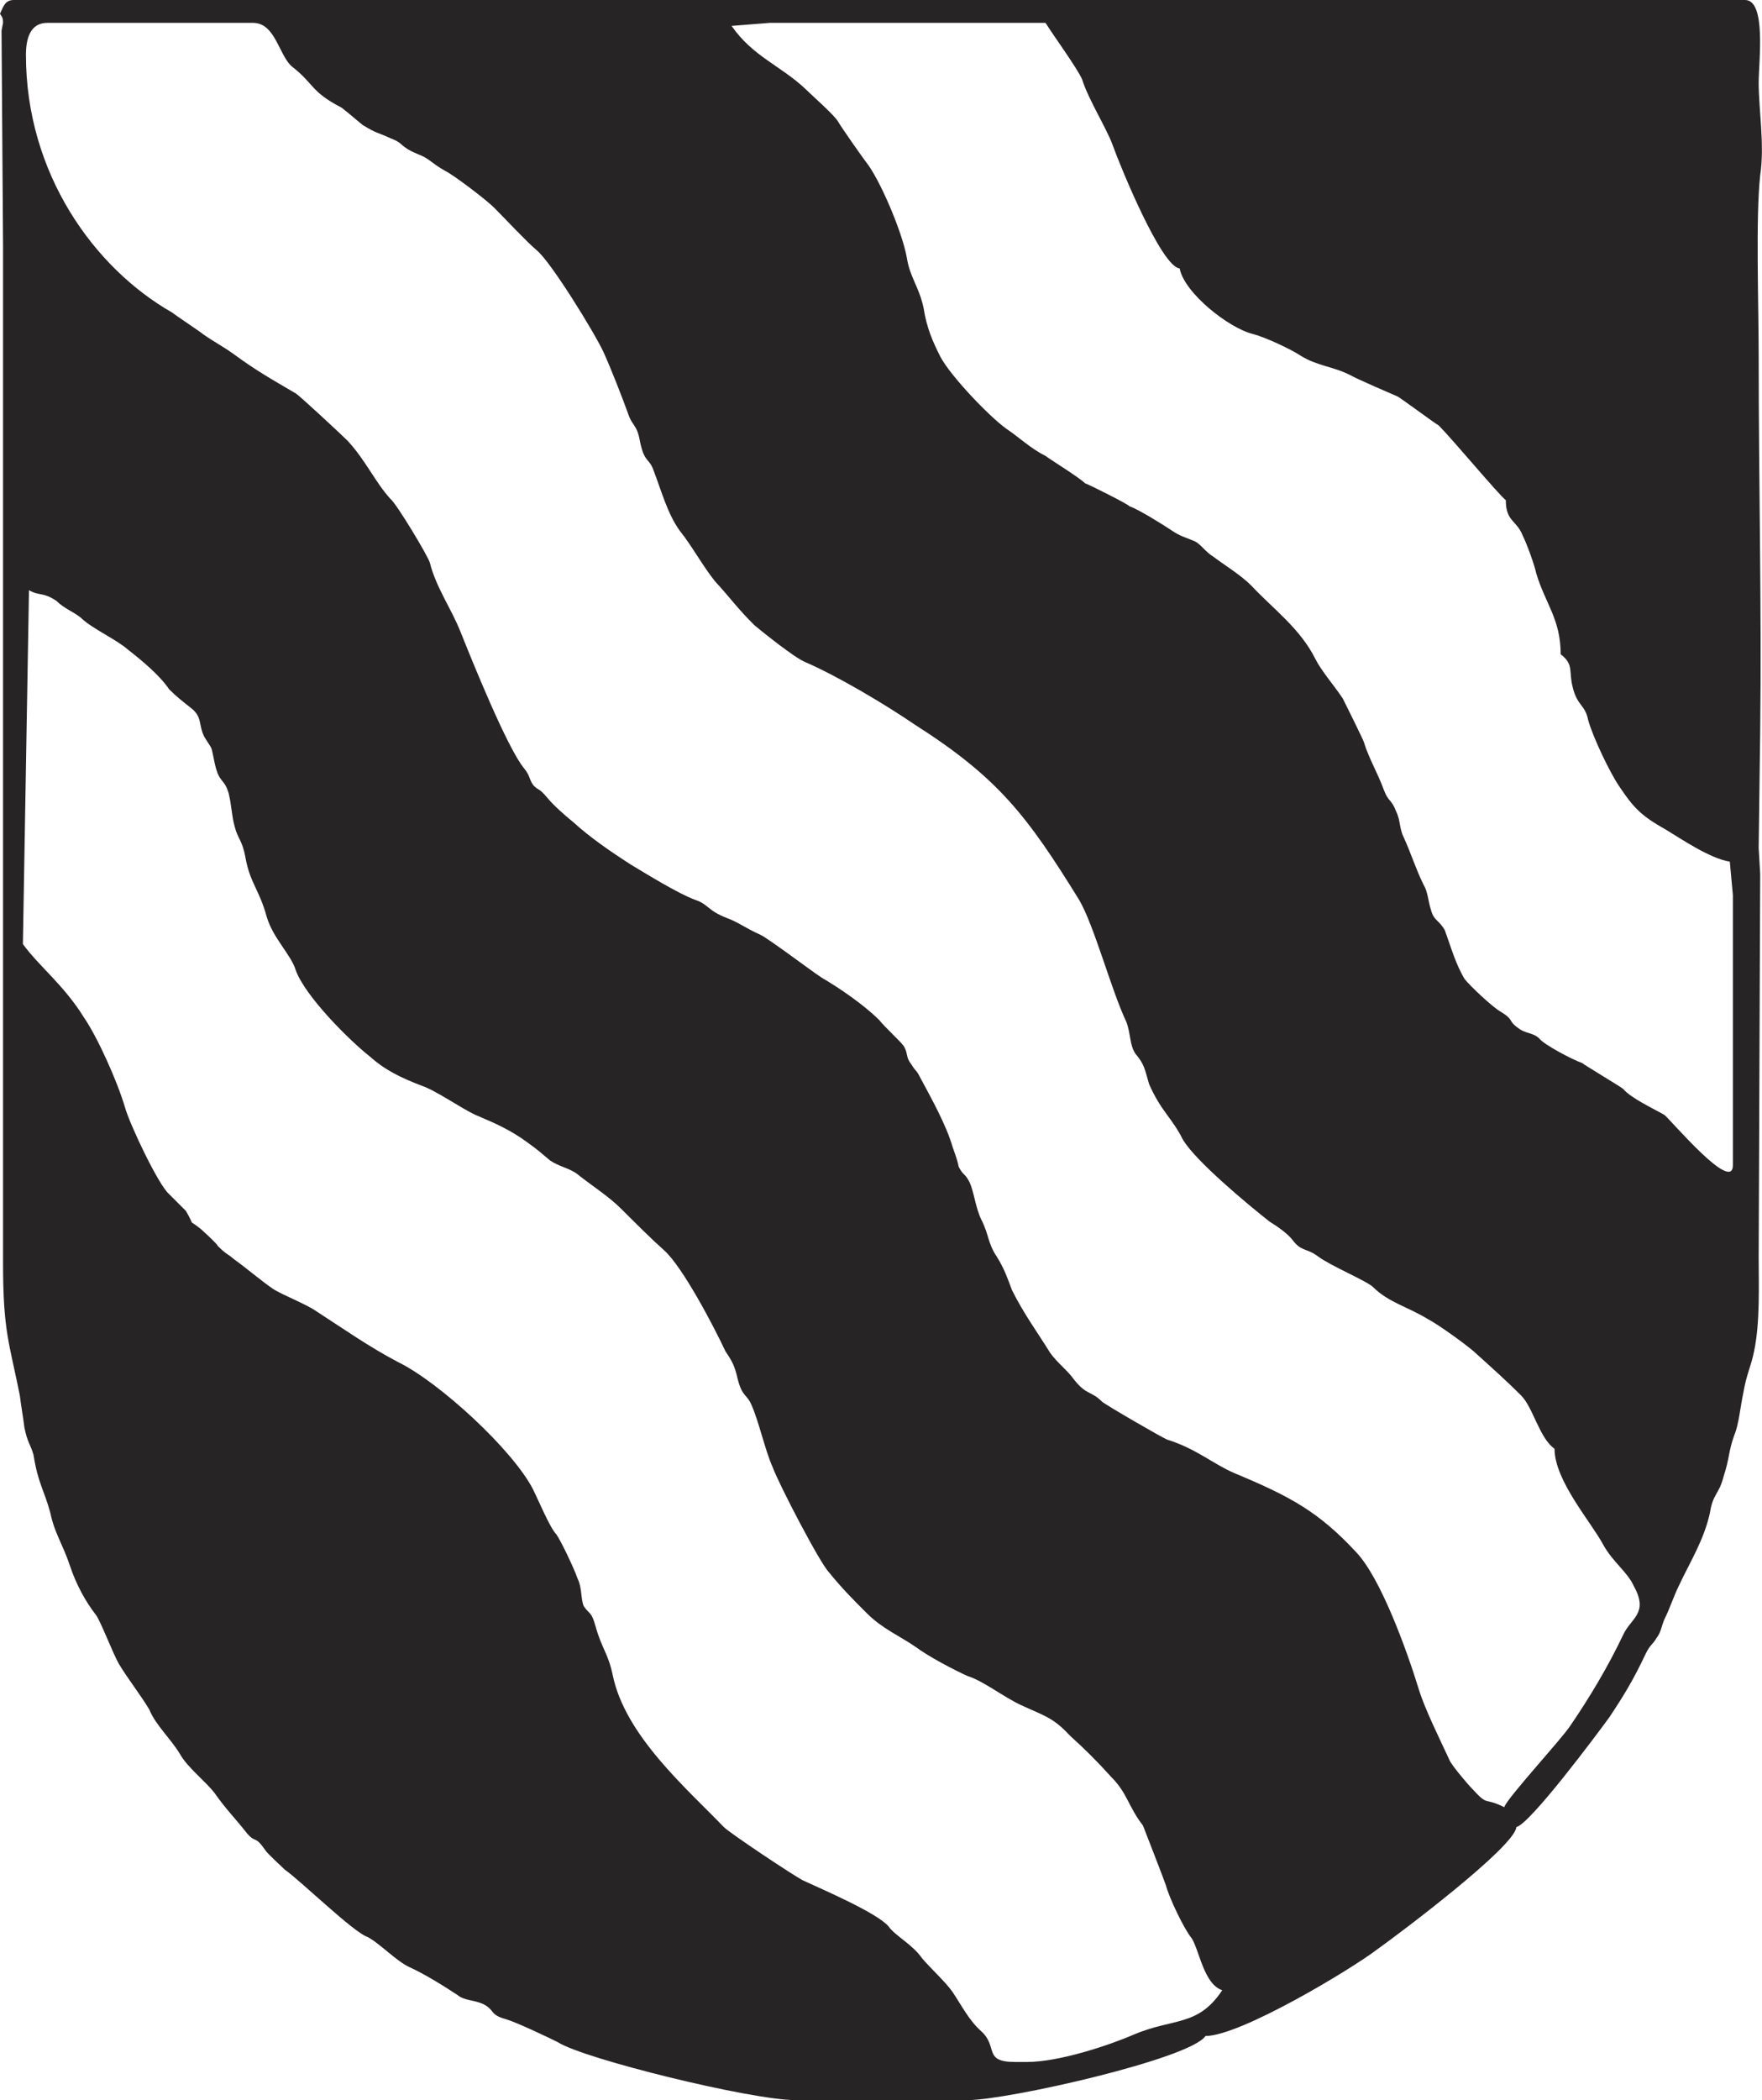
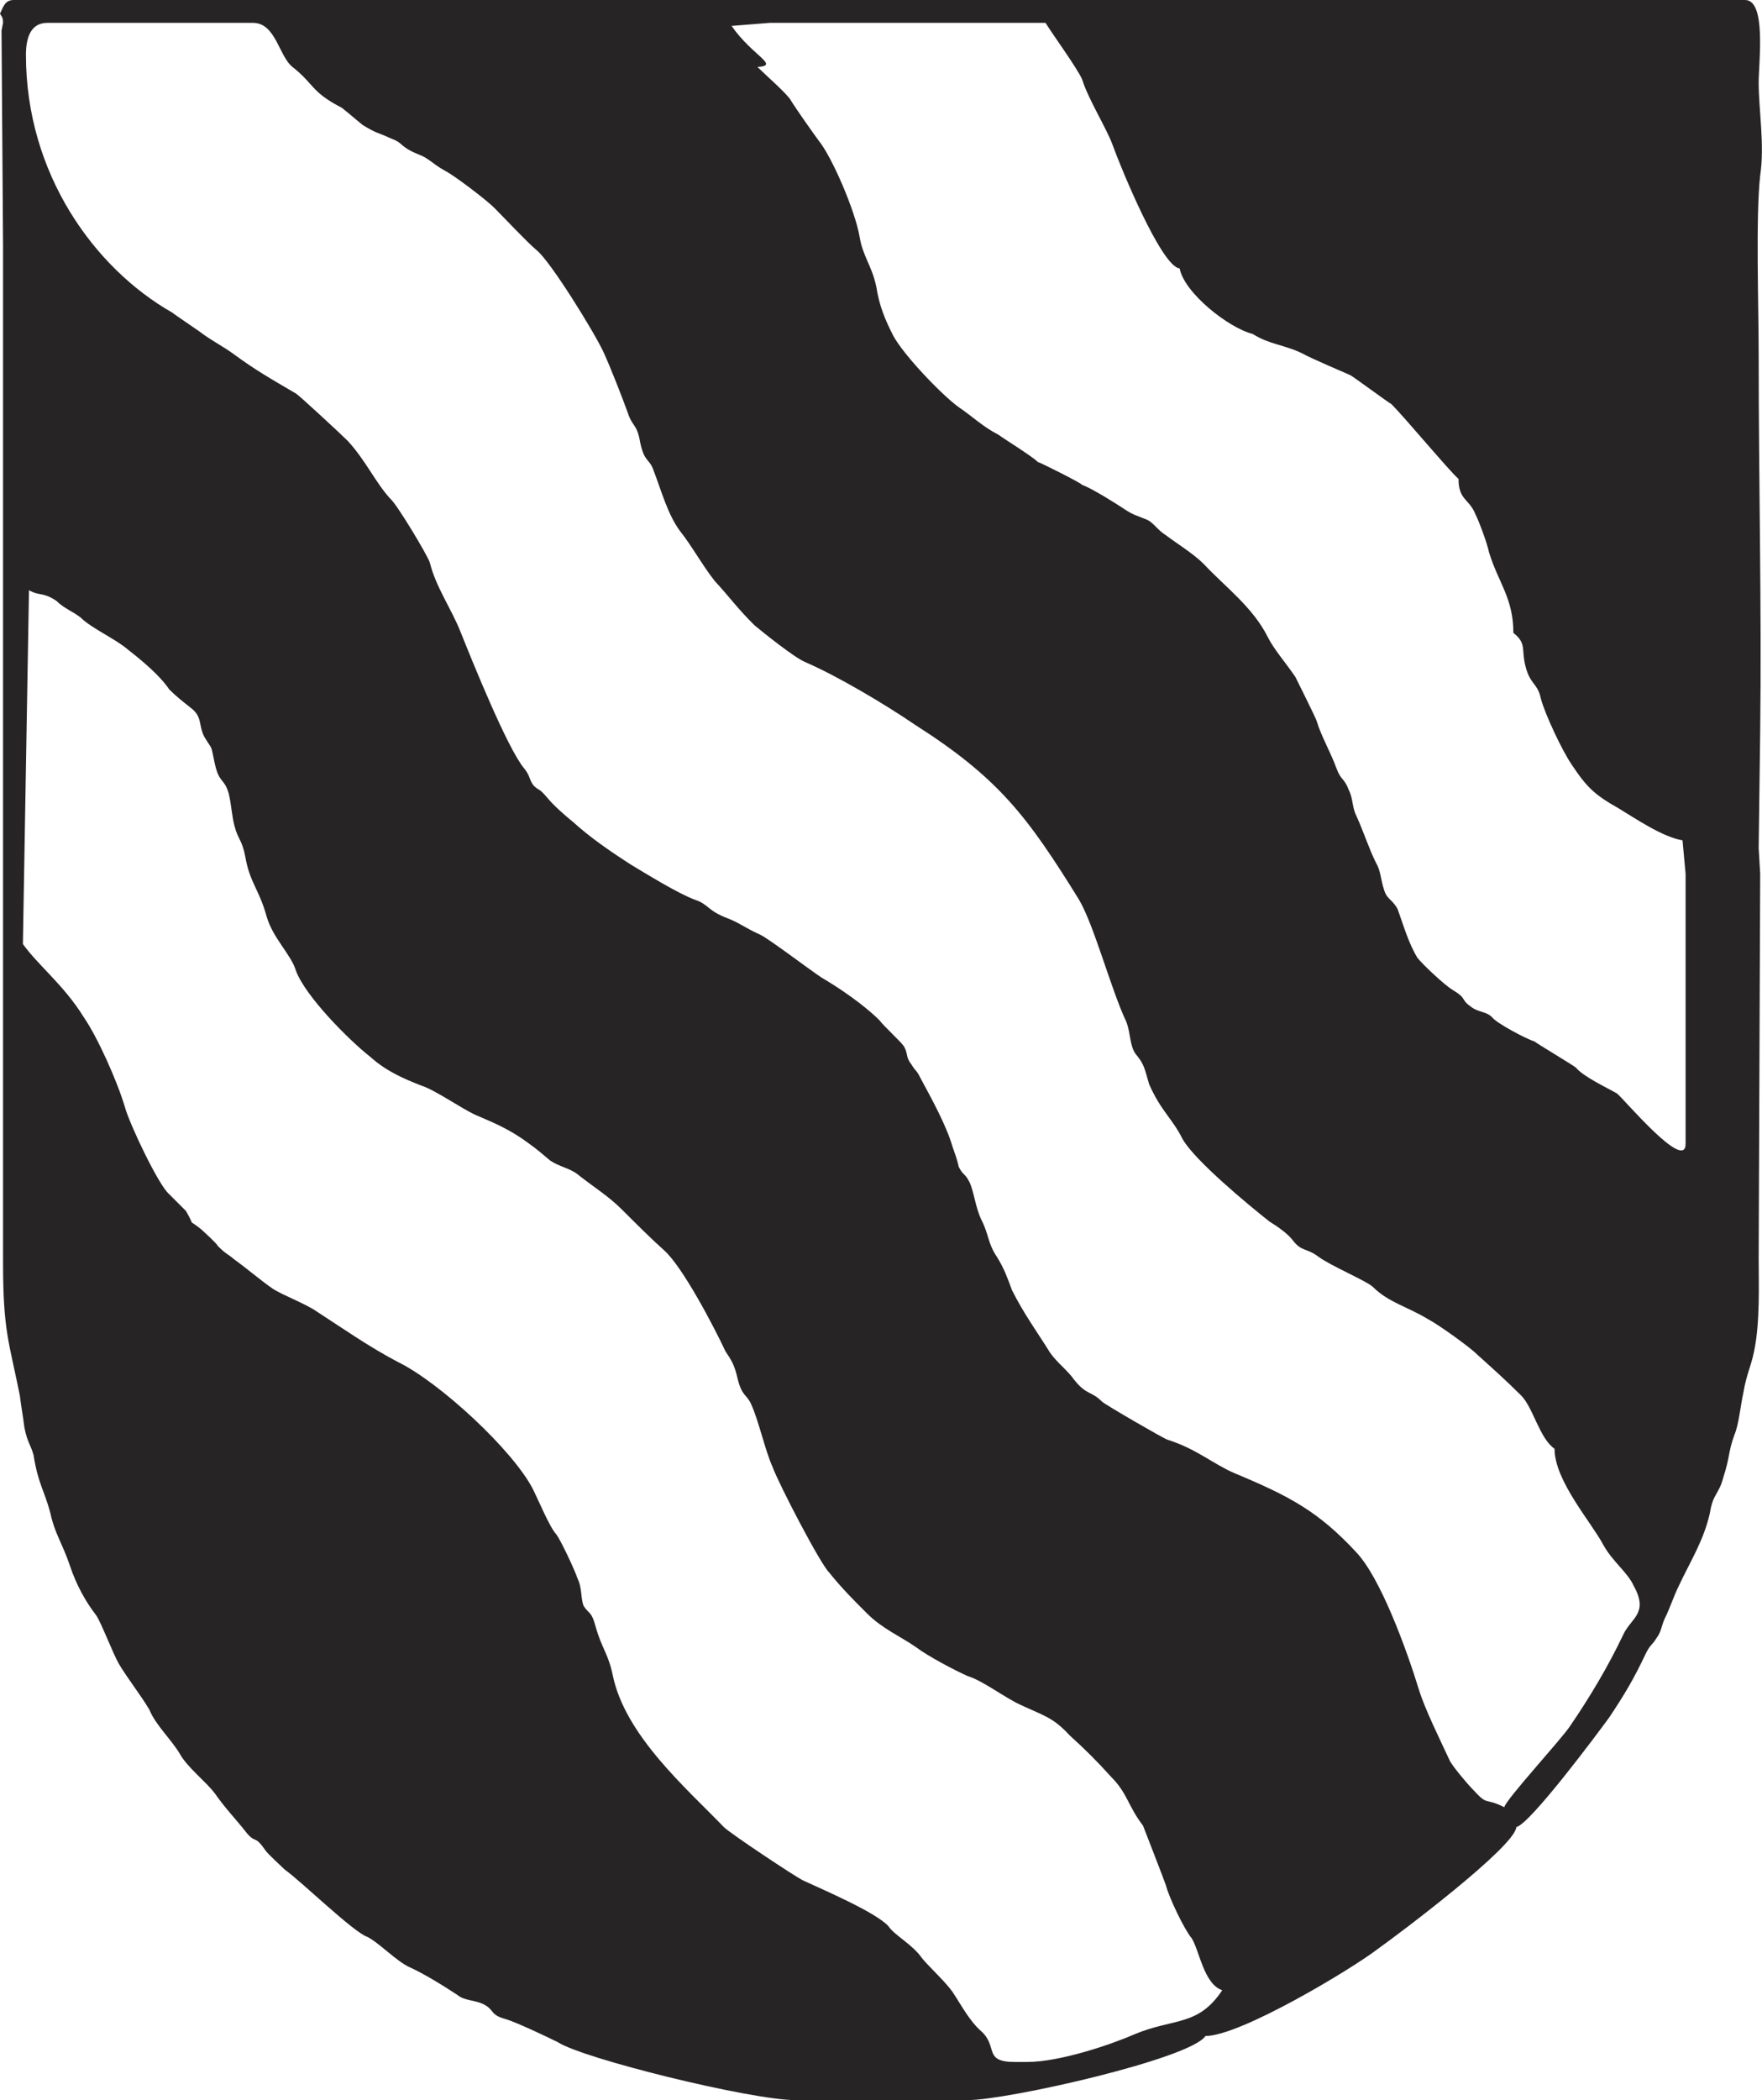
<svg xmlns="http://www.w3.org/2000/svg" version="1.0" id="Layer_1" x="0px" y="0px" width="100px" height="119.165px" viewBox="0 0 100 119.165" enable-background="new 0 0 100 119.165" xml:space="preserve">
  <g>
-     <path fill-rule="evenodd" clip-rule="evenodd" fill="#272425" d="M1.299,53.567L1.645,33.49c0.605,0.346,0.778,0.086,1.556,0.605   c0.433,0.433,0.952,0.606,1.384,0.953c0.606,0.606,1.989,1.211,2.681,1.817c0.779,0.605,1.816,1.47,2.335,2.25   c0.433,0.433,0.779,0.692,1.211,1.038c0.692,0.519,0.434,0.953,0.778,1.645c0.519,0.865,0.346,0.346,0.606,1.558   c0.259,1.125,0.519,0.779,0.778,1.645c0.173,0.692,0.173,1.298,0.346,1.903c0.173,0.692,0.434,0.779,0.606,1.731   c0.259,1.47,0.778,1.816,1.209,3.375c0.346,1.211,1.384,2.164,1.645,3.029c0.519,1.47,3.027,3.98,4.237,4.932   c0.865,0.776,1.818,1.215,2.942,1.646c0.778,0.26,2.249,1.295,3.027,1.645c1.211,0.515,1.989,0.863,2.94,1.556   c0.606,0.432,0.779,0.604,1.298,1.035c0.519,0.35,1.124,0.438,1.556,0.781c0.865,0.692,1.73,1.213,2.51,1.993   c0.778,0.775,1.643,1.645,2.421,2.337c1.038,0.946,2.769,4.235,3.46,5.709c0.345,0.521,0.518,0.78,0.691,1.556   c0.26,1.041,0.519,0.869,0.779,1.473c0.432,0.952,0.778,2.598,1.211,3.55c0.346,0.952,2.681,5.448,3.2,5.969   c0.69,0.863,1.383,1.562,2.162,2.337c0.864,0.863,1.902,1.301,2.769,1.904c0.692,0.521,2.162,1.296,2.94,1.645   c0.863,0.261,2.076,1.213,3.025,1.645c1.299,0.604,1.816,0.692,2.769,1.728c0.867,0.781,1.559,1.474,2.337,2.337   c0.949,0.952,0.949,1.645,1.816,2.774c0,0,1.21,3.111,1.295,3.372c0.175,0.692,1.038,2.508,1.474,3.029   c0.432,0.691,0.688,2.597,1.728,2.939c-1.382,2.083-2.766,1.562-5.017,2.515c-1.385,0.604-4.239,1.556-6.055,1.556h-0.692   c-1.816,0-0.949-0.864-1.902-1.733c-0.691-0.604-1.124-1.467-1.645-2.248c-0.432-0.604-1.21-1.296-1.728-1.905   c-0.521-0.774-1.559-1.295-1.904-1.815c-0.692-0.781-3.718-2.076-4.844-2.598c-0.519-0.26-4.151-2.68-4.497-3.028   c-2.077-2.165-5.623-5.194-6.314-8.654c-0.26-1.207-0.606-1.468-0.952-2.681c-0.259-0.952-0.346-0.691-0.692-1.212   c-0.173-0.433-0.085-1.042-0.346-1.557c-0.173-0.521-0.951-2.165-1.21-2.514c-0.346-0.343-1.038-1.987-1.298-2.509   c-1.124-2.247-5.363-6.14-7.698-7.27c-1.643-0.864-3.113-1.899-4.585-2.852c-0.605-0.432-1.989-0.953-2.508-1.302   c-0.519-0.343-1.556-1.213-2.162-1.645c-0.519-0.432-0.432-0.261-0.951-0.775c-0.087-0.177-0.865-0.869-0.951-0.952   c-0.865-0.692-0.26,0-0.865-1.041c-0.087-0.083-0.779-0.775-0.952-0.952c-0.605-0.515-2.248-3.981-2.508-4.934   c-0.432-1.468-1.558-3.979-2.335-5.103C3.634,55.903,2.164,54.778,1.299,53.567L1.299,53.567z M1.472,3.115   c0-0.953,0.259-1.818,1.21-1.818h11.677c1.297,0,1.47,1.905,2.25,2.51c1.21,0.953,1.037,1.384,2.681,2.251   c0.086,0,0.865,0.692,1.297,1.038c0.865,0.52,0.692,0.346,1.643,0.778c0.692,0.26,0.433,0.433,1.47,0.866   c0.692,0.259,0.78,0.52,1.558,0.951c0.519,0.26,2.335,1.645,2.769,2.078c0.692,0.692,1.816,1.903,2.421,2.422   c0.779,0.606,3.288,4.673,3.807,5.797c0.432,0.952,1.039,2.51,1.384,3.462c0.259,0.78,0.518,0.606,0.691,1.645   c0.26,1.211,0.519,0.865,0.779,1.645c0.432,1.124,0.778,2.422,1.47,3.375c0.692,0.865,1.297,1.989,1.989,2.856   c0.951,1.038,1.211,1.47,2.25,2.508c0.519,0.433,2.248,1.817,2.854,2.078c1.816,0.778,4.584,2.423,6.226,3.548   c4.76,3.029,6.401,5.192,9.344,9.952c0.864,1.471,1.816,5.105,2.68,6.923c0.261,0.692,0.175,1.298,0.521,1.816   c0.518,0.608,0.518,0.869,0.777,1.732c0.692,1.556,1.296,1.905,1.902,3.117c0.691,1.207,3.721,3.722,4.931,4.674   c0.432,0.26,1.038,0.692,1.298,1.035c0.518,0.692,0.778,0.432,1.471,0.952c0.691,0.521,2.766,1.385,3.111,1.733   c0.867,0.864,1.99,1.124,3.114,1.816c0.521,0.26,2.337,1.556,2.769,1.987c0.864,0.781,1.645,1.474,2.509,2.337   c0.692,0.692,1.038,2.426,1.901,3.029c0,1.815,2.077,4.152,2.769,5.454c0.521,0.952,1.385,1.556,1.73,2.337   c0.864,1.556-0.174,1.815-0.606,2.769c-0.863,1.815-1.901,3.549-3.025,5.193c-0.521,0.775-3.633,4.153-3.721,4.585   c-1.21-0.604-0.864,0-1.816-1.041c-0.258-0.255-1.21-1.385-1.296-1.639c-0.521-1.13-1.384-2.857-1.73-3.981   c-0.691-2.254-2.162-6.318-3.546-7.791c-2.162-2.337-3.807-3.2-6.922-4.502c-1.209-0.515-2.162-1.384-3.804-1.898   c-0.26-0.089-3.546-1.994-3.721-2.165c-0.604-0.609-0.863-0.35-1.556-1.213c-0.432-0.604-0.953-0.953-1.385-1.556   c-0.691-1.124-1.47-2.166-2.162-3.55c-0.26-0.692-0.432-1.213-0.866-1.905c-0.518-0.78-0.432-1.213-0.864-2.076   c-0.346-0.692-0.432-1.645-0.691-2.165c-0.261-0.515-0.347-0.343-0.606-0.863c-0.086-0.433-0.258-0.864-0.347-1.124   c-0.346-1.213-1.21-2.769-1.815-3.893c-0.258-0.521-0.258-0.35-0.518-0.781c-0.347-0.434-0.175-0.608-0.433-1.04   c-0.174-0.26-1.124-1.124-1.384-1.47c-0.865-0.865-2.25-1.817-3.288-2.424c-0.778-0.519-2.94-2.164-3.459-2.422   c-0.953-0.434-1.211-0.692-1.903-0.953c-1.124-0.432-1.038-0.778-1.816-1.038c-0.951-0.346-2.769-1.472-3.634-1.991   c-1.21-0.778-2.335-1.557-3.286-2.422c-0.432-0.346-1.124-0.953-1.47-1.384c-0.519-0.606-0.434-0.346-0.779-0.694   c-0.259-0.346-0.173-0.519-0.519-0.951c-0.951-1.125-2.94-6.058-3.632-7.788c-0.519-1.299-1.384-2.51-1.73-3.896   c-0.086-0.346-1.902-3.375-2.248-3.634c-0.865-0.953-1.384-2.164-2.422-3.289c-0.346-0.346-2.767-2.596-2.94-2.683   c-1.472-0.865-2.25-1.297-3.547-2.249c-0.606-0.434-1.125-0.692-1.73-1.125c-0.086-0.086-1.643-1.124-1.73-1.211   C5.364,15.23,1.472,9.864,1.472,3.115L1.472,3.115z M41.518,1.47l2.164-0.173h1.729h13.926c0.432,0.692,1.815,2.597,2.076,3.202   c0.346,1.125,1.384,2.77,1.73,3.721c0.432,1.213,2.769,6.924,3.807,7.01c0.257,1.384,2.766,3.375,4.149,3.721   c0.692,0.173,2.163,0.865,2.684,1.211c0.949,0.606,1.815,0.606,2.854,1.125c0.261,0.173,2.681,1.211,2.681,1.211   c0.174,0.087,2.162,1.559,2.336,1.645c0.778,0.779,3.372,3.894,3.807,4.24c0,1.212,0.604,1.125,0.95,1.99   c0.26,0.519,0.691,1.73,0.777,2.164c0.521,1.73,1.385,2.595,1.385,4.586c0.777,0.606,0.435,0.953,0.692,1.905   c0.26,1.038,0.691,0.951,0.866,1.816c0.258,0.952,1.21,2.943,1.73,3.721c0.863,1.298,1.296,1.732,2.68,2.51   c0.863,0.519,2.508,1.645,3.632,1.818l0.175,1.905v15.314c0,1.645-3.546-2.592-3.893-2.852c-0.606-0.35-1.904-0.952-2.337-1.473   c-0.085-0.089-2.248-1.385-2.333-1.472c-0.521-0.172-2.162-1.039-2.423-1.385c-0.346-0.346-0.778-0.26-1.213-0.606   c-0.604-0.432-0.171-0.432-1.035-0.951c-0.435-0.26-1.645-1.386-1.99-1.817c-0.518-0.865-0.778-1.818-1.124-2.771   c-0.347-0.604-0.606-0.519-0.778-1.124c-0.175-0.52-0.175-1.04-0.435-1.472c-0.432-0.865-0.689-1.73-1.124-2.683   c-0.258-0.52-0.172-0.953-0.432-1.472c-0.261-0.692-0.432-0.519-0.692-1.211c-0.346-0.952-0.863-1.817-1.124-2.683   c0-0.086-1.124-2.337-1.21-2.51c-0.521-0.778-1.213-1.557-1.559-2.25c-0.863-1.73-2.423-2.856-3.632-4.154   c-0.606-0.605-1.471-1.125-2.162-1.645c-0.433-0.259-0.692-0.692-1.039-0.865c-0.606-0.259-0.777-0.259-1.298-0.605   c-0.518-0.346-1.902-1.212-2.42-1.386c0-0.085-2.422-1.297-2.508-1.297c-0.347-0.346-1.905-1.298-2.251-1.559   c-0.864-0.432-1.471-1.039-2.248-1.558c-0.952-0.692-3.115-2.941-3.718-4.067c-0.436-0.865-0.781-1.645-0.953-2.769   c-0.26-1.213-0.777-1.732-0.952-2.856c-0.261-1.471-1.556-4.5-2.335-5.453c-0.259-0.346-1.297-1.818-1.557-2.25   c-0.171-0.346-1.556-1.557-1.902-1.905C44.287,3.721,42.729,3.202,41.518,1.47L41.518,1.47z M0,0.778   c0.087,0.173,0.173,0.173,0.173,0.519L0.087,1.73l0.086,12.201v16.097c0,10.558,0,22.24,0,33.316c0,2.769,0,5.537,0,8.312   c0,3.893,0.346,4.496,0.952,7.524c0.086,0.692,0.173,1.124,0.259,1.816c0.173,0.869,0.346,0.952,0.519,1.562   c0.26,1.645,0.606,1.987,0.953,3.289c0.259,1.207,0.69,1.728,1.124,3.029c0.346,1.035,0.865,1.987,1.47,2.769   c0.26,0.343,0.951,2.165,1.297,2.769c0.519,0.863,1.211,1.727,1.73,2.597c0.346,0.863,1.211,1.645,1.73,2.508   c0.432,0.781,1.47,1.557,1.989,2.248c0.605,0.87,1.211,1.474,1.816,2.254c0.519,0.604,0.432,0.083,1.038,0.953   c0.085,0.171,0.951,0.952,1.124,1.124c0.865,0.603,3.893,3.549,4.67,3.804c0.692,0.349,1.645,1.384,2.422,1.733   c0.778,0.349,1.903,1.041,2.681,1.556c0.434,0.349,0.865,0.26,1.47,0.521c0.692,0.349,0.346,0.604,1.298,0.863   c0.605,0.178,2.421,1.041,2.94,1.302c1.47,0.952,10.985,3.289,13.494,3.289h9.774c2.248,0,12.627-2.337,13.493-3.638   c1.988,0,8.303-3.805,9.773-4.935c1.212-0.863,7.785-5.797,7.87-6.921c0.778-0.172,4.585-5.277,5.277-6.229   c0.866-1.302,1.384-2.165,2.076-3.632c0.261-0.521,0.346-0.438,0.606-0.87c0.257-0.343,0.257-0.604,0.432-1.035   c0.347-0.692,0.518-1.302,0.864-1.993c0.606-1.296,1.384-2.509,1.729-4.064c0.175-1.124,0.521-1.041,0.778-2.076   c0.346-1.041,0.261-1.385,0.606-2.337c0.261-0.609,0.346-1.645,0.518-2.426c0.175-1.041,0.435-1.473,0.606-2.336   c0.346-1.645,0.26-3.81,0.26-5.277l0.086-21.81l-0.086-1.47l0.086-6.578c0.086-7.269-0.086-14.104-0.086-21.375   c0-2.855-0.174-7.874,0.086-10.21c0.261-1.732-0.086-3.721-0.086-5.28C99.817,3.46,100.25,0,99.04,0H0.779   C0.26,0,0.173,0.432,0,0.778L0,0.778z" />
+     <path fill-rule="evenodd" clip-rule="evenodd" fill="#272425" d="M1.299,53.567L1.645,33.49c0.605,0.346,0.778,0.086,1.556,0.605   c0.433,0.433,0.952,0.606,1.384,0.953c0.606,0.606,1.989,1.211,2.681,1.817c0.779,0.605,1.816,1.47,2.335,2.25   c0.433,0.433,0.779,0.692,1.211,1.038c0.692,0.519,0.434,0.953,0.778,1.645c0.519,0.865,0.346,0.346,0.606,1.558   c0.259,1.125,0.519,0.779,0.778,1.645c0.173,0.692,0.173,1.298,0.346,1.903c0.173,0.692,0.434,0.779,0.606,1.731   c0.259,1.47,0.778,1.816,1.209,3.375c0.346,1.211,1.384,2.164,1.645,3.029c0.519,1.47,3.027,3.98,4.237,4.932   c0.865,0.776,1.818,1.215,2.942,1.646c0.778,0.26,2.249,1.295,3.027,1.645c1.211,0.515,1.989,0.863,2.94,1.556   c0.606,0.432,0.779,0.604,1.298,1.035c0.519,0.35,1.124,0.438,1.556,0.781c0.865,0.692,1.73,1.213,2.51,1.993   c0.778,0.775,1.643,1.645,2.421,2.337c1.038,0.946,2.769,4.235,3.46,5.709c0.345,0.521,0.518,0.78,0.691,1.556   c0.26,1.041,0.519,0.869,0.779,1.473c0.432,0.952,0.778,2.598,1.211,3.55c0.346,0.952,2.681,5.448,3.2,5.969   c0.69,0.863,1.383,1.562,2.162,2.337c0.864,0.863,1.902,1.301,2.769,1.904c0.692,0.521,2.162,1.296,2.94,1.645   c0.863,0.261,2.076,1.213,3.025,1.645c1.299,0.604,1.816,0.692,2.769,1.728c0.867,0.781,1.559,1.474,2.337,2.337   c0.949,0.952,0.949,1.645,1.816,2.774c0,0,1.21,3.111,1.295,3.372c0.175,0.692,1.038,2.508,1.474,3.029   c0.432,0.691,0.688,2.597,1.728,2.939c-1.382,2.083-2.766,1.562-5.017,2.515c-1.385,0.604-4.239,1.556-6.055,1.556h-0.692   c-1.816,0-0.949-0.864-1.902-1.733c-0.691-0.604-1.124-1.467-1.645-2.248c-0.432-0.604-1.21-1.296-1.728-1.905   c-0.521-0.774-1.559-1.295-1.904-1.815c-0.692-0.781-3.718-2.076-4.844-2.598c-0.519-0.26-4.151-2.68-4.497-3.028   c-2.077-2.165-5.623-5.194-6.314-8.654c-0.26-1.207-0.606-1.468-0.952-2.681c-0.259-0.952-0.346-0.691-0.692-1.212   c-0.173-0.433-0.085-1.042-0.346-1.557c-0.173-0.521-0.951-2.165-1.21-2.514c-0.346-0.343-1.038-1.987-1.298-2.509   c-1.124-2.247-5.363-6.14-7.698-7.27c-1.643-0.864-3.113-1.899-4.585-2.852c-0.605-0.432-1.989-0.953-2.508-1.302   c-0.519-0.343-1.556-1.213-2.162-1.645c-0.519-0.432-0.432-0.261-0.951-0.775c-0.087-0.177-0.865-0.869-0.951-0.952   c-0.865-0.692-0.26,0-0.865-1.041c-0.087-0.083-0.779-0.775-0.952-0.952c-0.605-0.515-2.248-3.981-2.508-4.934   c-0.432-1.468-1.558-3.979-2.335-5.103C3.634,55.903,2.164,54.778,1.299,53.567L1.299,53.567z M1.472,3.115   c0-0.953,0.259-1.818,1.21-1.818h11.677c1.297,0,1.47,1.905,2.25,2.51c1.21,0.953,1.037,1.384,2.681,2.251   c0.086,0,0.865,0.692,1.297,1.038c0.865,0.52,0.692,0.346,1.643,0.778c0.692,0.26,0.433,0.433,1.47,0.866   c0.692,0.259,0.78,0.52,1.558,0.951c0.519,0.26,2.335,1.645,2.769,2.078c0.692,0.692,1.816,1.903,2.421,2.422   c0.779,0.606,3.288,4.673,3.807,5.797c0.432,0.952,1.039,2.51,1.384,3.462c0.259,0.78,0.518,0.606,0.691,1.645   c0.26,1.211,0.519,0.865,0.779,1.645c0.432,1.124,0.778,2.422,1.47,3.375c0.692,0.865,1.297,1.989,1.989,2.856   c0.951,1.038,1.211,1.47,2.25,2.508c0.519,0.433,2.248,1.817,2.854,2.078c1.816,0.778,4.584,2.423,6.226,3.548   c4.76,3.029,6.401,5.192,9.344,9.952c0.864,1.471,1.816,5.105,2.68,6.923c0.261,0.692,0.175,1.298,0.521,1.816   c0.518,0.608,0.518,0.869,0.777,1.732c0.692,1.556,1.296,1.905,1.902,3.117c0.691,1.207,3.721,3.722,4.931,4.674   c0.432,0.26,1.038,0.692,1.298,1.035c0.518,0.692,0.778,0.432,1.471,0.952c0.691,0.521,2.766,1.385,3.111,1.733   c0.867,0.864,1.99,1.124,3.114,1.816c0.521,0.26,2.337,1.556,2.769,1.987c0.864,0.781,1.645,1.474,2.509,2.337   c0.692,0.692,1.038,2.426,1.901,3.029c0,1.815,2.077,4.152,2.769,5.454c0.521,0.952,1.385,1.556,1.73,2.337   c0.864,1.556-0.174,1.815-0.606,2.769c-0.863,1.815-1.901,3.549-3.025,5.193c-0.521,0.775-3.633,4.153-3.721,4.585   c-1.21-0.604-0.864,0-1.816-1.041c-0.258-0.255-1.21-1.385-1.296-1.639c-0.521-1.13-1.384-2.857-1.73-3.981   c-0.691-2.254-2.162-6.318-3.546-7.791c-2.162-2.337-3.807-3.2-6.922-4.502c-1.209-0.515-2.162-1.384-3.804-1.898   c-0.26-0.089-3.546-1.994-3.721-2.165c-0.604-0.609-0.863-0.35-1.556-1.213c-0.432-0.604-0.953-0.953-1.385-1.556   c-0.691-1.124-1.47-2.166-2.162-3.55c-0.26-0.692-0.432-1.213-0.866-1.905c-0.518-0.78-0.432-1.213-0.864-2.076   c-0.346-0.692-0.432-1.645-0.691-2.165c-0.261-0.515-0.347-0.343-0.606-0.863c-0.086-0.433-0.258-0.864-0.347-1.124   c-0.346-1.213-1.21-2.769-1.815-3.893c-0.258-0.521-0.258-0.35-0.518-0.781c-0.347-0.434-0.175-0.608-0.433-1.04   c-0.174-0.26-1.124-1.124-1.384-1.47c-0.865-0.865-2.25-1.817-3.288-2.424c-0.778-0.519-2.94-2.164-3.459-2.422   c-0.953-0.434-1.211-0.692-1.903-0.953c-1.124-0.432-1.038-0.778-1.816-1.038c-0.951-0.346-2.769-1.472-3.634-1.991   c-1.21-0.778-2.335-1.557-3.286-2.422c-0.432-0.346-1.124-0.953-1.47-1.384c-0.519-0.606-0.434-0.346-0.779-0.694   c-0.259-0.346-0.173-0.519-0.519-0.951c-0.951-1.125-2.94-6.058-3.632-7.788c-0.519-1.299-1.384-2.51-1.73-3.896   c-0.086-0.346-1.902-3.375-2.248-3.634c-0.865-0.953-1.384-2.164-2.422-3.289c-0.346-0.346-2.767-2.596-2.94-2.683   c-1.472-0.865-2.25-1.297-3.547-2.249c-0.606-0.434-1.125-0.692-1.73-1.125c-0.086-0.086-1.643-1.124-1.73-1.211   C5.364,15.23,1.472,9.864,1.472,3.115L1.472,3.115z M41.518,1.47l2.164-0.173h1.729h13.926c0.432,0.692,1.815,2.597,2.076,3.202   c0.346,1.125,1.384,2.77,1.73,3.721c0.432,1.213,2.769,6.924,3.807,7.01c0.257,1.384,2.766,3.375,4.149,3.721   c0.949,0.606,1.815,0.606,2.854,1.125c0.261,0.173,2.681,1.211,2.681,1.211   c0.174,0.087,2.162,1.559,2.336,1.645c0.778,0.779,3.372,3.894,3.807,4.24c0,1.212,0.604,1.125,0.95,1.99   c0.26,0.519,0.691,1.73,0.777,2.164c0.521,1.73,1.385,2.595,1.385,4.586c0.777,0.606,0.435,0.953,0.692,1.905   c0.26,1.038,0.691,0.951,0.866,1.816c0.258,0.952,1.21,2.943,1.73,3.721c0.863,1.298,1.296,1.732,2.68,2.51   c0.863,0.519,2.508,1.645,3.632,1.818l0.175,1.905v15.314c0,1.645-3.546-2.592-3.893-2.852c-0.606-0.35-1.904-0.952-2.337-1.473   c-0.085-0.089-2.248-1.385-2.333-1.472c-0.521-0.172-2.162-1.039-2.423-1.385c-0.346-0.346-0.778-0.26-1.213-0.606   c-0.604-0.432-0.171-0.432-1.035-0.951c-0.435-0.26-1.645-1.386-1.99-1.817c-0.518-0.865-0.778-1.818-1.124-2.771   c-0.347-0.604-0.606-0.519-0.778-1.124c-0.175-0.52-0.175-1.04-0.435-1.472c-0.432-0.865-0.689-1.73-1.124-2.683   c-0.258-0.52-0.172-0.953-0.432-1.472c-0.261-0.692-0.432-0.519-0.692-1.211c-0.346-0.952-0.863-1.817-1.124-2.683   c0-0.086-1.124-2.337-1.21-2.51c-0.521-0.778-1.213-1.557-1.559-2.25c-0.863-1.73-2.423-2.856-3.632-4.154   c-0.606-0.605-1.471-1.125-2.162-1.645c-0.433-0.259-0.692-0.692-1.039-0.865c-0.606-0.259-0.777-0.259-1.298-0.605   c-0.518-0.346-1.902-1.212-2.42-1.386c0-0.085-2.422-1.297-2.508-1.297c-0.347-0.346-1.905-1.298-2.251-1.559   c-0.864-0.432-1.471-1.039-2.248-1.558c-0.952-0.692-3.115-2.941-3.718-4.067c-0.436-0.865-0.781-1.645-0.953-2.769   c-0.26-1.213-0.777-1.732-0.952-2.856c-0.261-1.471-1.556-4.5-2.335-5.453c-0.259-0.346-1.297-1.818-1.557-2.25   c-0.171-0.346-1.556-1.557-1.902-1.905C44.287,3.721,42.729,3.202,41.518,1.47L41.518,1.47z M0,0.778   c0.087,0.173,0.173,0.173,0.173,0.519L0.087,1.73l0.086,12.201v16.097c0,10.558,0,22.24,0,33.316c0,2.769,0,5.537,0,8.312   c0,3.893,0.346,4.496,0.952,7.524c0.086,0.692,0.173,1.124,0.259,1.816c0.173,0.869,0.346,0.952,0.519,1.562   c0.26,1.645,0.606,1.987,0.953,3.289c0.259,1.207,0.69,1.728,1.124,3.029c0.346,1.035,0.865,1.987,1.47,2.769   c0.26,0.343,0.951,2.165,1.297,2.769c0.519,0.863,1.211,1.727,1.73,2.597c0.346,0.863,1.211,1.645,1.73,2.508   c0.432,0.781,1.47,1.557,1.989,2.248c0.605,0.87,1.211,1.474,1.816,2.254c0.519,0.604,0.432,0.083,1.038,0.953   c0.085,0.171,0.951,0.952,1.124,1.124c0.865,0.603,3.893,3.549,4.67,3.804c0.692,0.349,1.645,1.384,2.422,1.733   c0.778,0.349,1.903,1.041,2.681,1.556c0.434,0.349,0.865,0.26,1.47,0.521c0.692,0.349,0.346,0.604,1.298,0.863   c0.605,0.178,2.421,1.041,2.94,1.302c1.47,0.952,10.985,3.289,13.494,3.289h9.774c2.248,0,12.627-2.337,13.493-3.638   c1.988,0,8.303-3.805,9.773-4.935c1.212-0.863,7.785-5.797,7.87-6.921c0.778-0.172,4.585-5.277,5.277-6.229   c0.866-1.302,1.384-2.165,2.076-3.632c0.261-0.521,0.346-0.438,0.606-0.87c0.257-0.343,0.257-0.604,0.432-1.035   c0.347-0.692,0.518-1.302,0.864-1.993c0.606-1.296,1.384-2.509,1.729-4.064c0.175-1.124,0.521-1.041,0.778-2.076   c0.346-1.041,0.261-1.385,0.606-2.337c0.261-0.609,0.346-1.645,0.518-2.426c0.175-1.041,0.435-1.473,0.606-2.336   c0.346-1.645,0.26-3.81,0.26-5.277l0.086-21.81l-0.086-1.47l0.086-6.578c0.086-7.269-0.086-14.104-0.086-21.375   c0-2.855-0.174-7.874,0.086-10.21c0.261-1.732-0.086-3.721-0.086-5.28C99.817,3.46,100.25,0,99.04,0H0.779   C0.26,0,0.173,0.432,0,0.778L0,0.778z" />
  </g>
  <g>
</g>
  <g>
</g>
  <g>
</g>
  <g>
</g>
  <g>
</g>
  <g>
</g>
</svg>